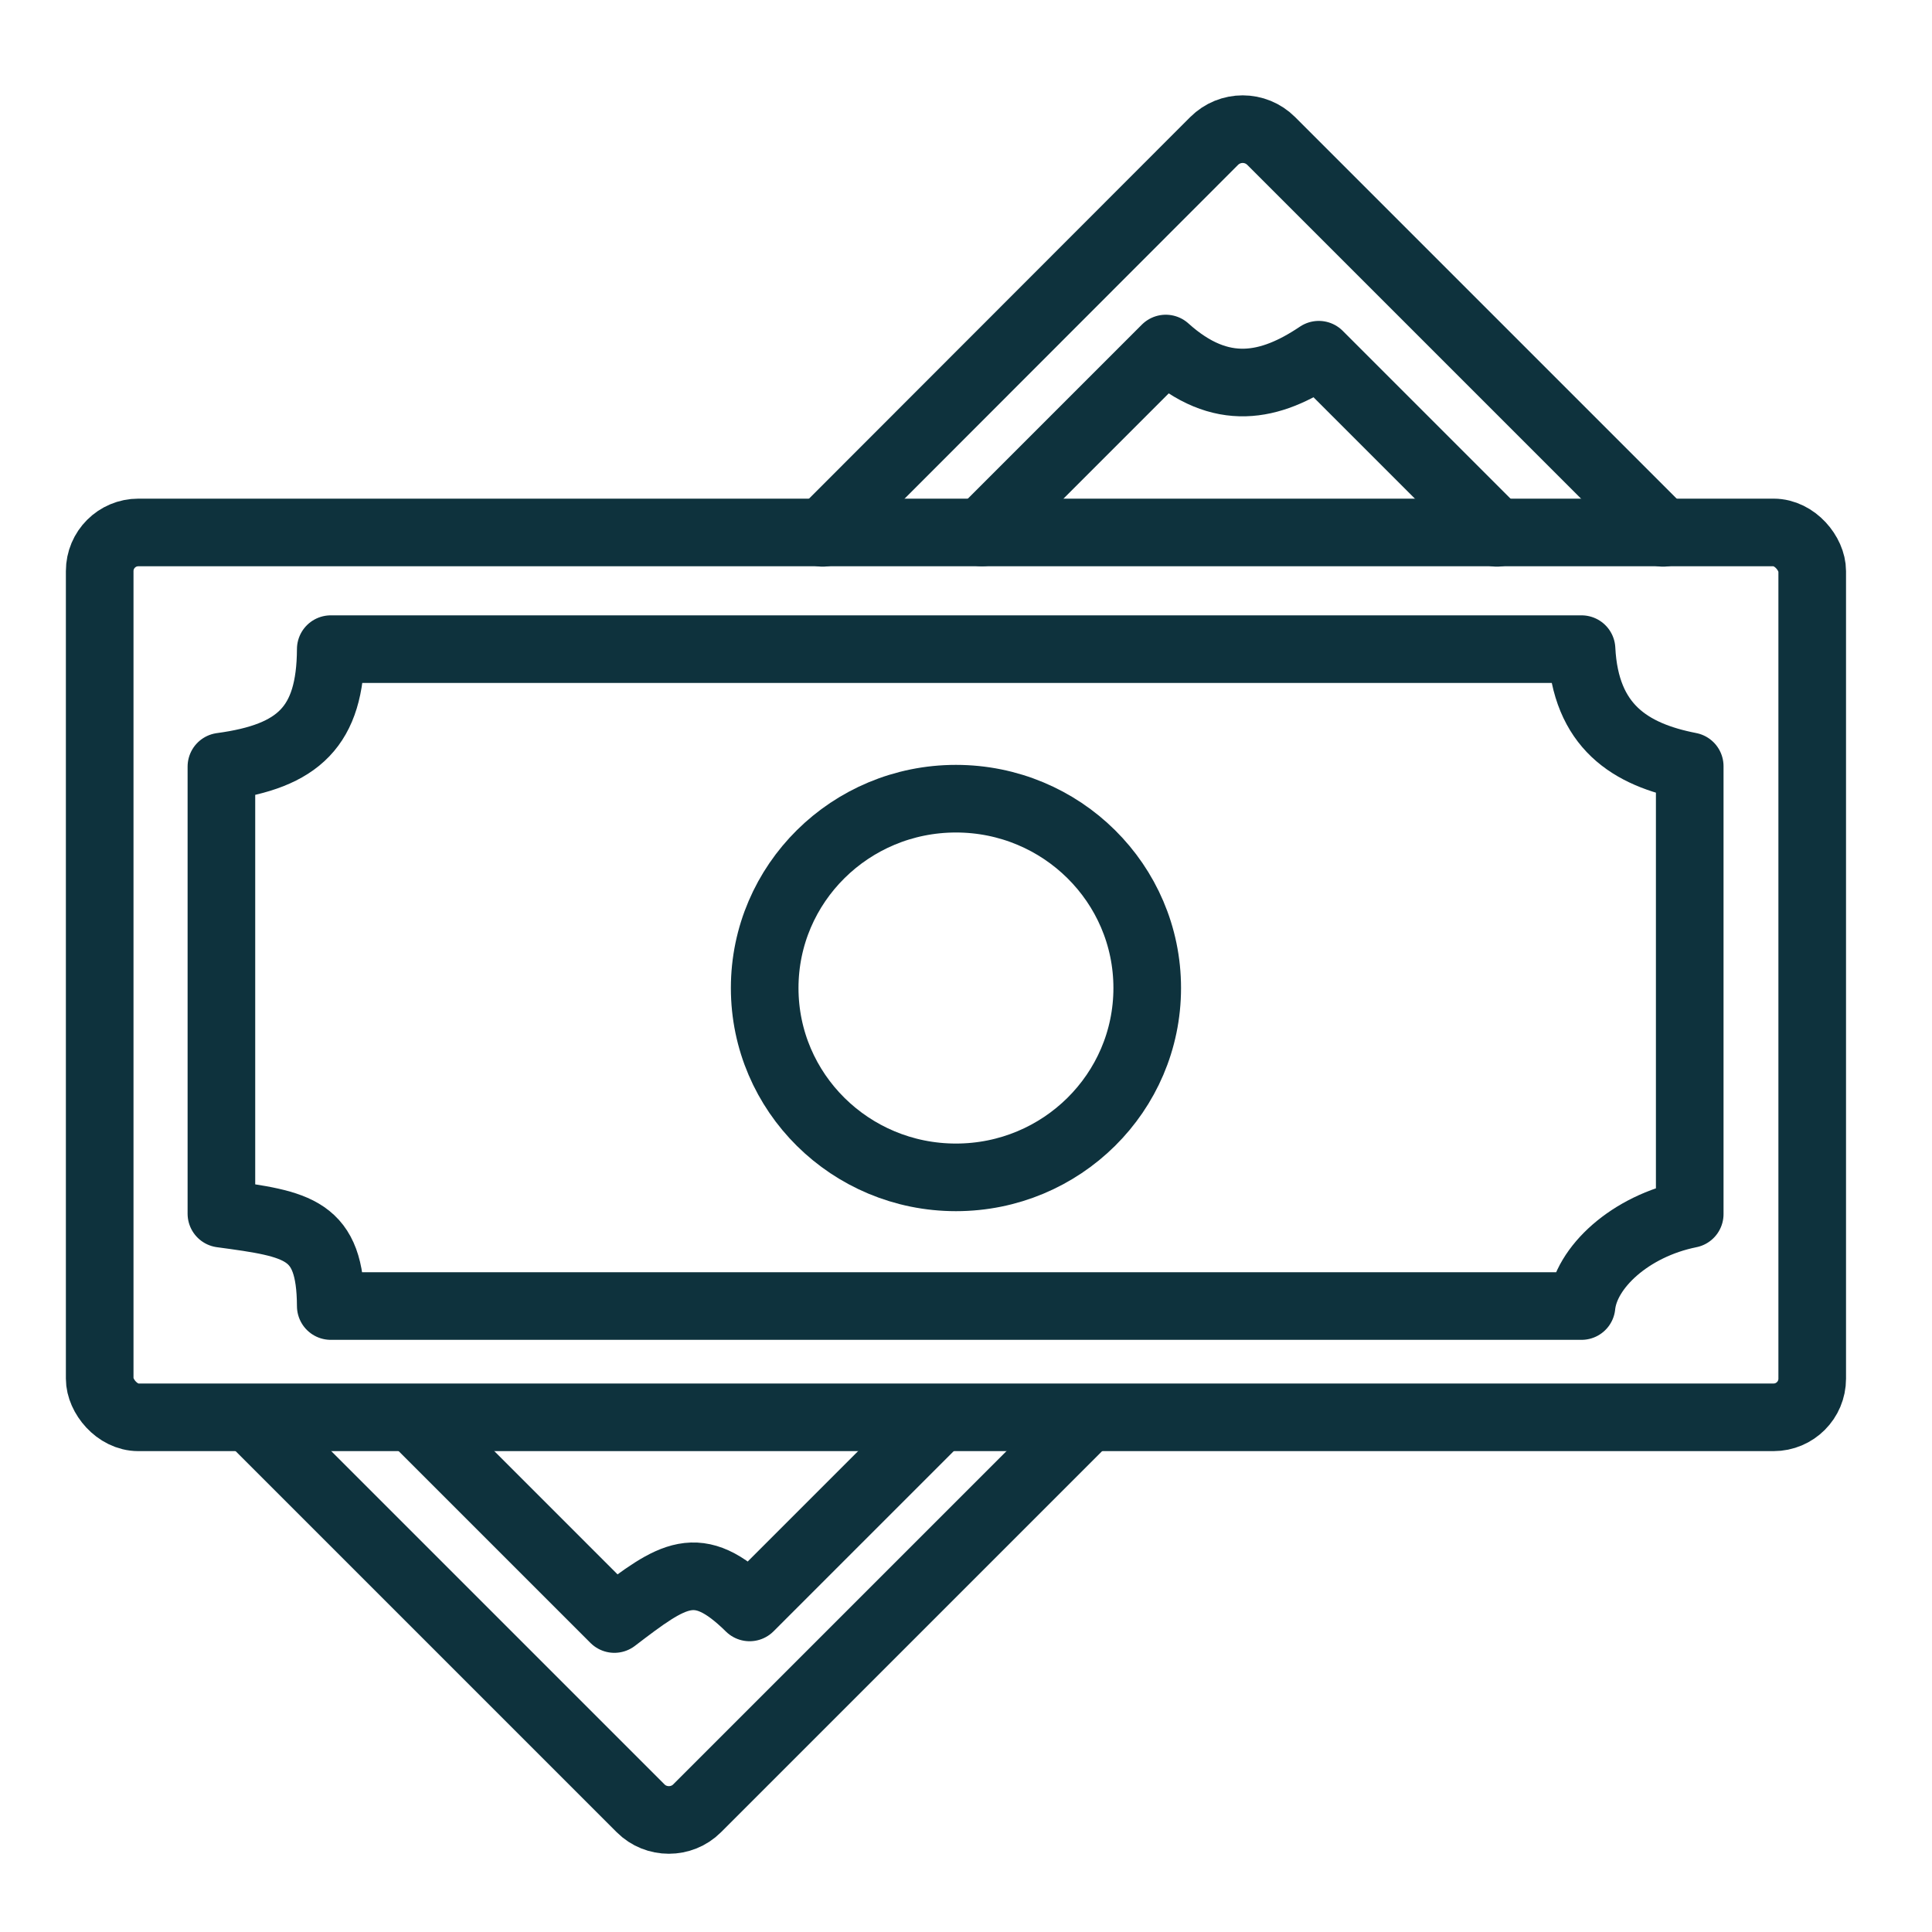
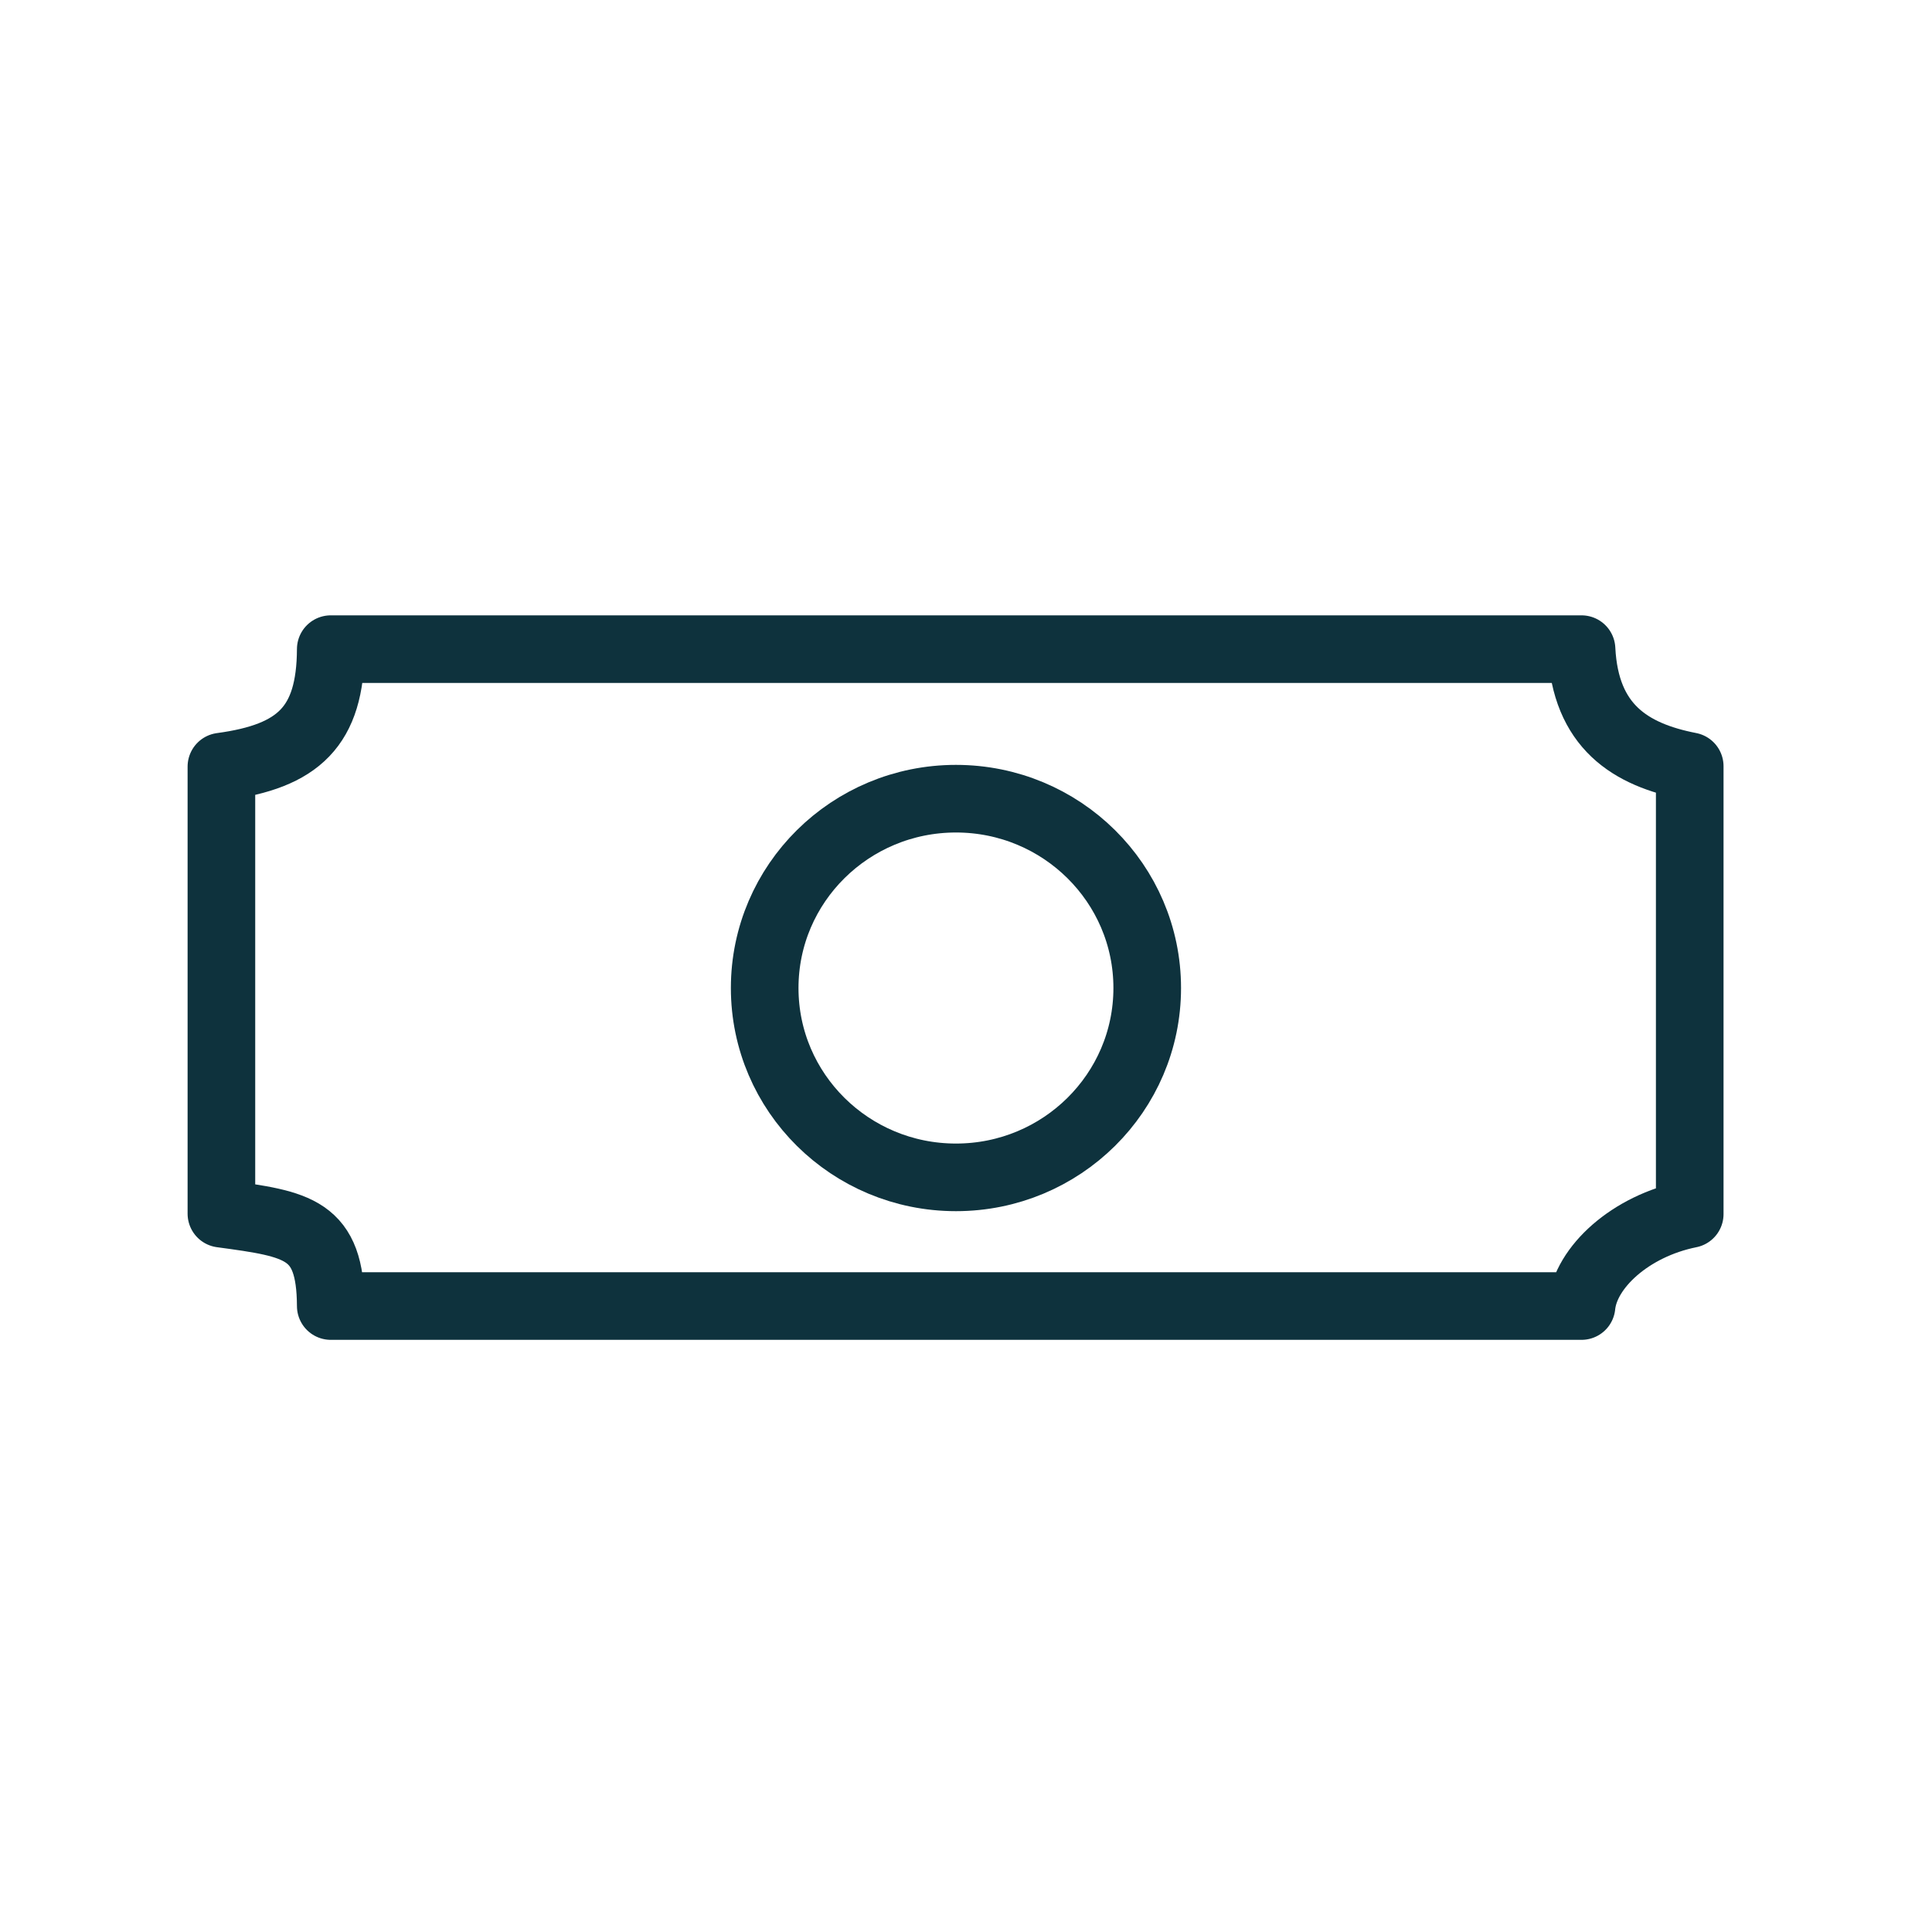
<svg xmlns="http://www.w3.org/2000/svg" id="Layer_1" viewBox="0 0 50 50">
  <defs>
    <style>.cls-1{fill:none;stroke:#0e323d;stroke-linecap:round;stroke-linejoin:round;stroke-width:1.75px;}</style>
  </defs>
-   <rect class="cls-1" x="2.58" y="13.78" width="44.32" height="22.9" rx="1" ry="1" />
  <ellipse class="cls-1" cx="24.74" cy="25.57" rx="4.95" ry="4.9" />
  <path class="cls-1" d="M40.93,16.8H8.56c-.01,2-.83,2.77-2.83,3.04v11.57c2,.27,2.82.39,2.83,2.39h32.37c.1-1,1.26-2.07,2.8-2.38v-11.59c-1.54-.3-2.7-1.03-2.8-3.03Z" />
-   <path class="cls-1" d="M28.03,36.81l-9.99,9.99c-.4.4-1.06.4-1.46,0l-9.99-9.99" />
-   <path class="cls-1" d="M21.29,13.79L31.42,3.65c.41-.41,1.07-.41,1.48,0l10.14,10.14" />
-   <path class="cls-1" d="M38.74,13.79l-.67-.67-3.94-3.94c-1.25.84-2.53,1.13-3.96-.16l-4.76,4.76" />
-   <path class="cls-1" d="M10.81,36.81l1.21,1.21,3.88,3.88c1.52-1.16,2.15-1.63,3.5-.3l4.78-4.78" />
</svg>